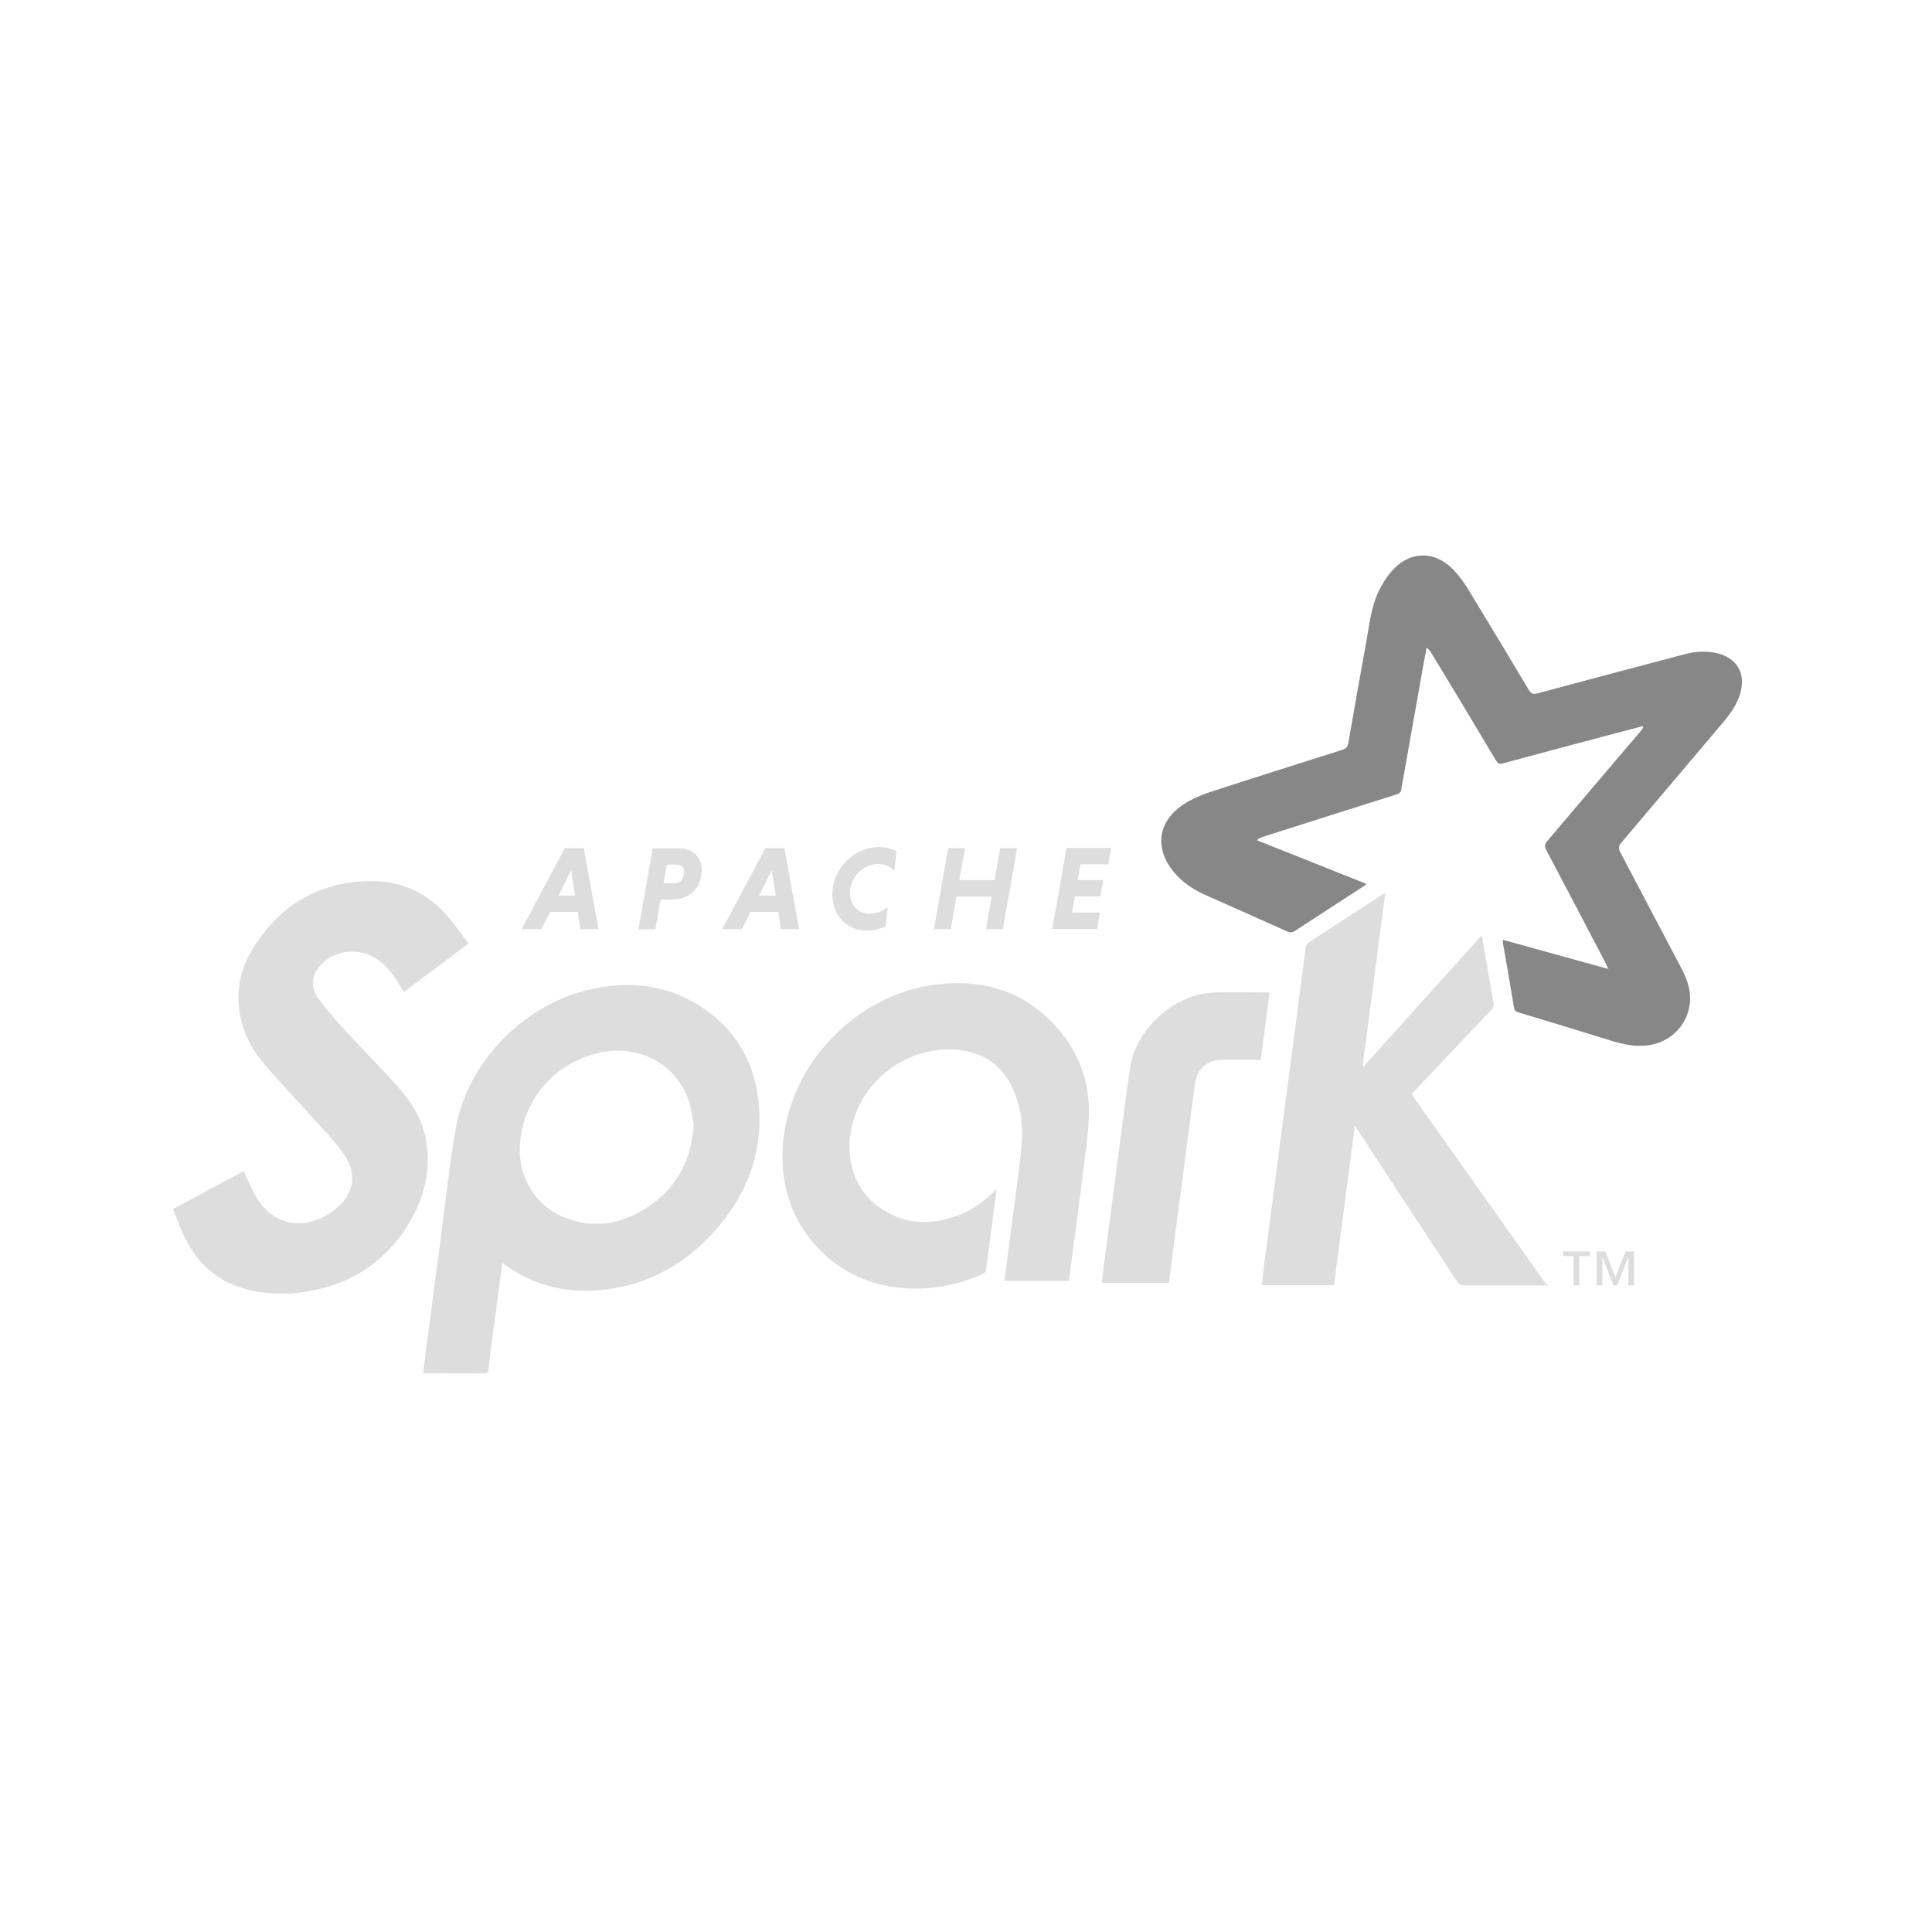
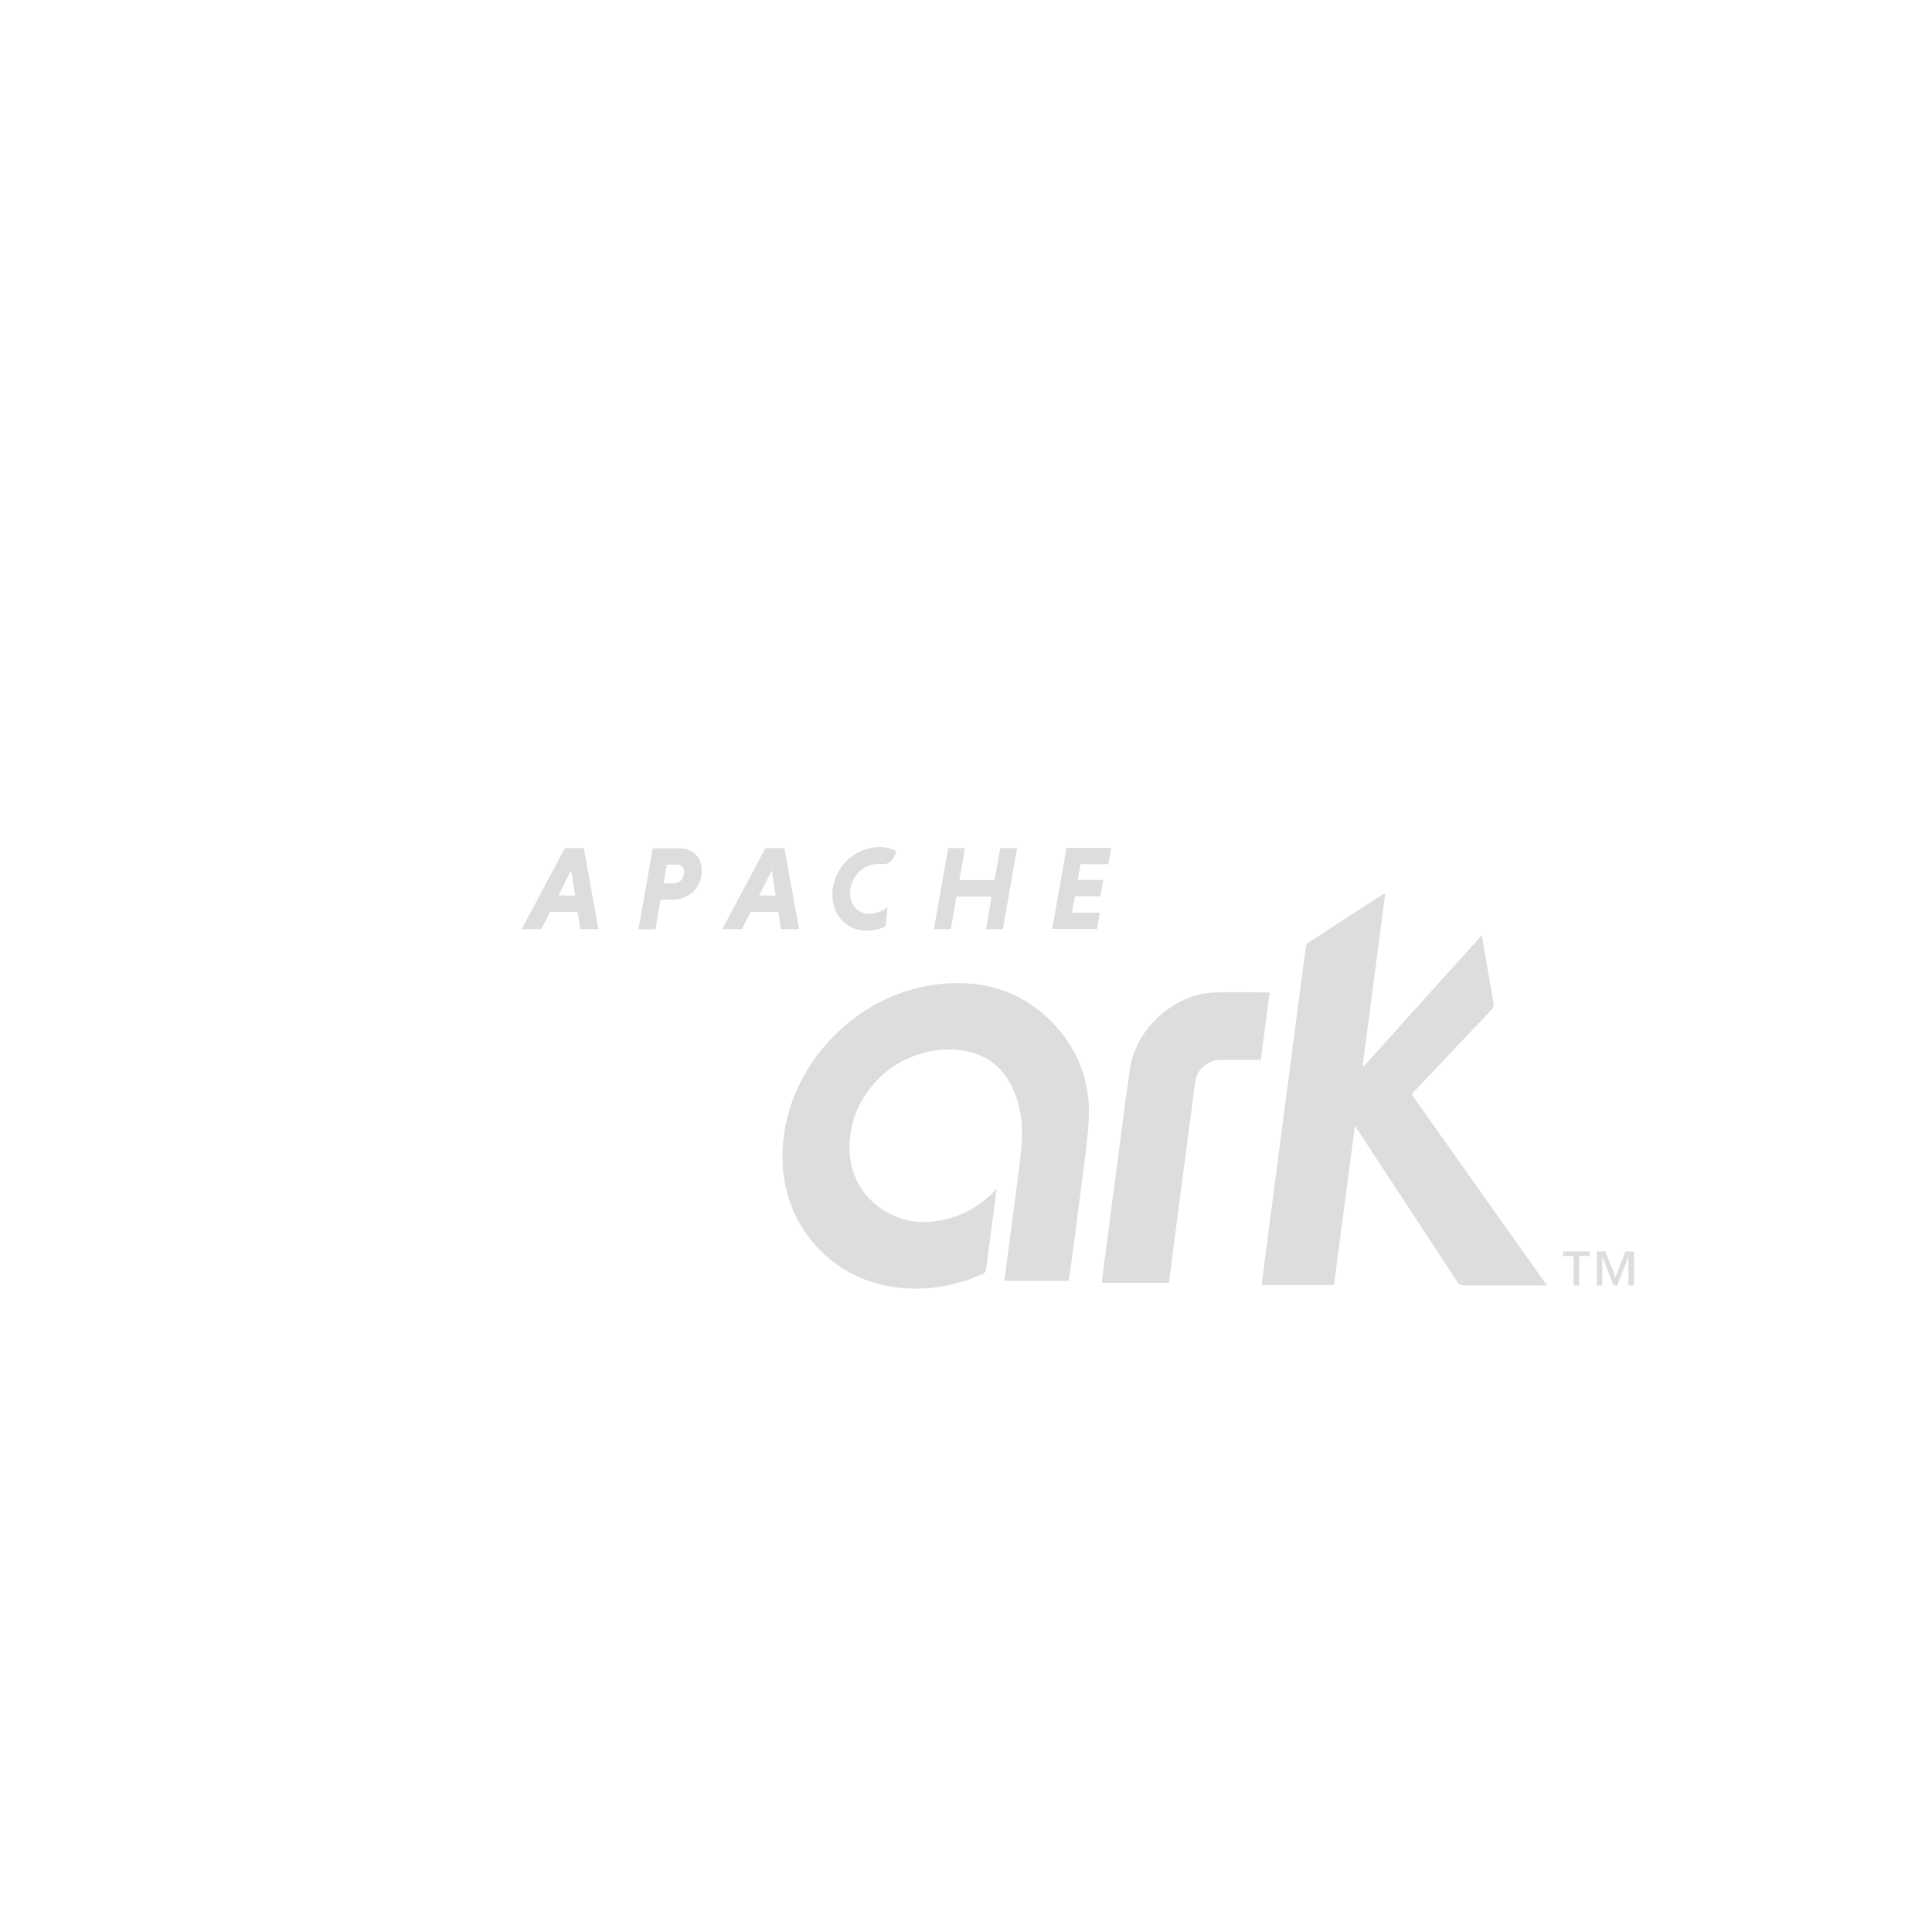
<svg xmlns="http://www.w3.org/2000/svg" width="80" height="80" viewBox="0 0 80 80" fill="none">
-   <path fill-rule="evenodd" clip-rule="evenodd" d="M66.591 40.107C66.535 39.986 66.51 39.925 66.48 39.867C65.665 38.314 64.853 36.76 64.031 35.206C63.949 35.05 63.959 34.959 64.072 34.824C65.367 33.306 66.646 31.78 67.943 30.268C67.989 30.215 68.03 30.158 68.047 30.063C67.671 30.162 67.294 30.259 66.915 30.359C65.352 30.775 63.776 31.189 62.227 31.61C62.082 31.65 62.016 31.607 61.943 31.486C61.055 29.997 60.161 28.504 59.264 27.035C59.218 26.958 59.168 26.883 59.07 26.818C58.998 27.215 58.925 27.61 58.854 28.007C58.605 29.407 58.356 30.799 58.109 32.206C58.082 32.357 58.045 32.508 58.032 32.66C58.02 32.804 57.946 32.857 57.815 32.899C55.971 33.48 54.132 34.066 52.29 34.652C52.209 34.677 52.13 34.711 52.043 34.79C53.55 35.39 55.056 35.991 56.584 36.602C56.529 36.646 56.492 36.681 56.451 36.707C55.509 37.318 54.565 37.929 53.626 38.542C53.513 38.616 53.424 38.626 53.297 38.569C52.171 38.061 51.037 37.561 49.907 37.057C49.4 36.83 48.946 36.53 48.592 36.093C47.791 35.111 47.95 33.994 49.017 33.301C49.367 33.076 49.764 32.91 50.16 32.78C51.966 32.19 53.781 31.621 55.58 31.05C55.732 31.002 55.802 30.934 55.831 30.769C56.074 29.366 56.323 27.955 56.577 26.57C56.711 25.82 56.782 25.054 57.146 24.365C57.285 24.101 57.451 23.842 57.652 23.622C58.372 22.82 59.375 22.79 60.143 23.553C60.4 23.811 60.62 24.113 60.81 24.426C61.647 25.797 62.472 27.177 63.301 28.562C63.398 28.726 63.486 28.758 63.665 28.711C65.684 28.167 67.704 27.632 69.734 27.096C70.153 26.986 70.573 26.946 71.002 27.026C71.934 27.201 72.342 27.912 72.026 28.817C71.883 29.229 71.634 29.575 71.356 29.905C69.945 31.57 68.531 33.243 67.129 34.902C67.013 35.038 67.011 35.135 67.091 35.288C67.936 36.886 68.773 38.479 69.623 40.096C69.824 40.478 69.979 40.877 69.983 41.316C69.993 42.315 69.263 43.134 68.273 43.281C67.719 43.362 67.204 43.244 66.683 43.083C65.417 42.69 64.15 42.304 62.874 41.92C62.756 41.884 62.711 41.837 62.69 41.711C62.544 40.814 62.384 39.919 62.229 39.023C62.225 38.998 62.233 38.972 62.237 38.917C63.683 39.318 65.125 39.713 66.611 40.127" fill="#878787" />
  <path fill-rule="evenodd" clip-rule="evenodd" d="M64.08 53.229C62.938 53.228 61.799 53.222 60.648 53.227C60.497 53.227 60.411 53.184 60.328 53.055C58.976 50.989 57.607 48.919 56.268 46.861C56.224 46.795 56.178 46.732 56.102 46.621C55.811 48.847 55.524 51.031 55.237 53.214H52.245C52.28 52.922 52.311 52.639 52.348 52.358C52.639 50.111 52.934 47.886 53.227 45.639C53.507 43.497 53.786 41.356 54.07 39.214C54.078 39.151 54.121 39.07 54.172 39.036C55.202 38.362 56.236 37.694 57.27 37.027C57.285 37.017 57.306 37.016 57.359 37.001C57.047 39.394 56.737 41.767 56.425 44.139C56.438 44.147 56.45 44.156 56.462 44.165C58.084 42.363 59.706 40.553 61.359 38.727C61.407 39.004 61.449 39.241 61.489 39.478C61.606 40.156 61.718 40.839 61.841 41.517C61.866 41.654 61.83 41.737 61.739 41.834C60.69 42.934 59.646 44.039 58.6 45.151C58.554 45.2 58.511 45.25 58.458 45.307C58.492 45.361 58.52 45.412 58.554 45.46C60.356 48 62.154 50.541 63.953 53.081C63.986 53.127 64.033 53.163 64.073 53.204V53.245" fill="#DDDDDD" />
-   <path fill-rule="evenodd" clip-rule="evenodd" d="M28.712 46.511C28.666 46.278 28.633 45.933 28.529 45.612C28.027 44.06 26.443 43.218 24.804 43.594C23.002 44.014 21.707 45.436 21.539 47.29C21.401 48.654 22.134 49.977 23.494 50.46C24.591 50.857 25.65 50.691 26.633 50.101C27.933 49.32 28.636 48.159 28.726 46.511H28.712ZM20.801 52.285C20.712 52.952 20.628 53.58 20.546 54.21C20.436 55.045 20.326 55.883 20.221 56.729C20.209 56.827 20.179 56.87 20.075 56.87C19.252 56.867 18.43 56.867 17.605 56.866C17.586 56.866 17.568 56.856 17.523 56.843C17.573 56.448 17.622 56.051 17.673 55.657C17.855 54.271 18.035 52.885 18.219 51.499C18.431 49.912 18.596 48.329 18.866 46.754C19.343 43.962 21.712 41.568 24.475 40.959C26.08 40.611 27.614 40.772 29.016 41.679C30.414 42.582 31.214 43.905 31.402 45.543C31.662 47.873 30.805 49.805 29.163 51.422C28.079 52.474 26.777 53.141 25.291 53.368C23.748 53.601 22.298 53.343 21.001 52.431C20.953 52.398 20.902 52.368 20.82 52.317" fill="#DDDDDD" />
-   <path fill-rule="evenodd" clip-rule="evenodd" d="M19.419 39.057C18.499 39.746 17.609 40.409 16.72 41.075C16.576 40.848 16.448 40.621 16.297 40.409C15.91 39.865 15.428 39.46 14.729 39.412C14.148 39.371 13.65 39.563 13.254 39.993C12.9 40.378 12.854 40.926 13.185 41.36C13.549 41.839 13.946 42.292 14.354 42.736C15.03 43.47 15.736 44.176 16.405 44.919C17.015 45.591 17.502 46.343 17.653 47.271C17.832 48.362 17.614 49.391 17.1 50.357C16.148 52.131 14.652 53.171 12.664 53.486C11.789 53.627 10.918 53.599 10.068 53.348C8.936 53.014 8.147 52.268 7.641 51.227C7.462 50.855 7.325 50.463 7.164 50.064C8.153 49.533 9.118 49.014 10.094 48.491C10.127 48.572 10.152 48.64 10.183 48.705C10.35 49.039 10.486 49.394 10.691 49.703C11.304 50.616 12.292 50.893 13.286 50.442C13.544 50.325 13.793 50.162 14.004 49.974C14.649 49.398 14.77 48.596 14.293 47.874C14.019 47.458 13.676 47.084 13.341 46.713C12.541 45.823 11.708 44.96 10.934 44.046C10.396 43.421 10.03 42.694 9.913 41.863C9.786 40.947 9.968 40.086 10.442 39.322C11.62 37.409 13.33 36.425 15.591 36.488C16.882 36.535 17.913 37.141 18.709 38.148C18.945 38.447 19.167 38.755 19.408 39.079" fill="#DDDDDD" />
  <path fill-rule="evenodd" clip-rule="evenodd" d="M41.269 49.24C41.118 50.393 40.976 51.487 40.829 52.578C40.821 52.634 40.778 52.71 40.731 52.731C38.492 53.768 35.562 53.623 33.741 51.536C32.757 50.415 32.345 49.08 32.406 47.61C32.549 44.188 35.377 41.185 38.768 40.766C40.746 40.522 42.472 41.057 43.812 42.601C44.724 43.65 45.147 44.91 45.084 46.296C45.043 47.211 44.9 48.12 44.787 49.025C44.626 50.315 44.45 51.608 44.28 52.889C44.274 52.934 44.265 52.98 44.254 53.038H41.596C41.632 52.742 41.664 52.452 41.702 52.162C41.895 50.674 42.108 49.181 42.277 47.69C42.383 46.762 42.316 45.84 41.892 44.982C41.442 44.068 40.689 43.583 39.695 43.478C37.64 43.26 35.677 44.692 35.258 46.712C34.969 48.051 35.425 49.336 36.489 50.05C37.525 50.741 38.623 50.743 39.753 50.296C40.327 50.069 40.812 49.708 41.277 49.223" fill="#DDDDDD" />
  <path fill-rule="evenodd" clip-rule="evenodd" d="M52.57 41.115C52.448 42.043 52.327 42.956 52.206 43.886C51.641 43.886 51.088 43.883 50.535 43.887C50.088 43.89 49.679 44.181 49.544 44.601C49.491 44.765 49.472 44.941 49.449 45.113C49.168 47.255 48.89 49.375 48.611 51.496C48.541 52.033 48.473 52.571 48.403 53.117H45.62C45.671 52.707 45.72 52.311 45.772 51.914C45.952 50.532 46.134 49.142 46.316 47.778C46.474 46.583 46.615 45.384 46.801 44.187C47.05 42.592 48.633 41.164 50.233 41.101C50.999 41.067 51.767 41.095 52.556 41.095" fill="#DDDDDD" />
  <path d="M67.429 53.229V52.054H67.422L66.962 53.229H66.816L66.355 52.054H66.348V53.229H66.118V51.821H66.475L66.894 52.891L67.306 51.821H67.662V53.229H67.429ZM65.39 52.01V53.229H65.16V52.01H64.721V51.821H65.832V52.01H65.392" fill="#DDDDDD" />
  <path d="M23.124 37.083H23.812L23.649 36.038L23.124 37.083ZM23.921 37.759H22.776L22.412 38.475H21.6L23.39 35.116H24.172L24.781 38.475H24.03L23.922 37.759" fill="#DDDDDD" />
  <path d="M28.021 35.803H27.613L27.476 36.578H27.884C28.131 36.578 28.325 36.415 28.325 36.109C28.325 35.907 28.203 35.803 28.02 35.803H28.021ZM27.033 35.127H28.105C28.666 35.127 29.057 35.463 29.057 36.038C29.057 36.764 28.546 37.252 27.818 37.252H27.356L27.138 38.48H26.439L27.029 35.12" fill="#DDDDDD" />
  <path d="M31.432 37.083H32.121L31.958 36.038L31.432 37.083ZM32.228 37.759H31.083L30.719 38.475H29.907L31.696 35.116H32.479L33.088 38.475H32.337L32.228 37.759" fill="#DDDDDD" />
-   <path d="M36.664 38.364C36.428 38.472 36.168 38.537 35.907 38.537C35.021 38.537 34.467 37.872 34.467 37.038C34.467 35.971 35.36 35.075 36.424 35.075C36.689 35.075 36.93 35.139 37.127 35.247L37.029 36.051C36.882 35.888 36.644 35.774 36.35 35.774C35.742 35.774 35.2 36.326 35.2 36.967C35.2 37.454 35.505 37.836 35.986 37.836C36.282 37.836 36.566 37.722 36.759 37.565L36.666 38.363" fill="#DDDDDD" />
+   <path d="M36.664 38.364C36.428 38.472 36.168 38.537 35.907 38.537C35.021 38.537 34.467 37.872 34.467 37.038C34.467 35.971 35.36 35.075 36.424 35.075C36.689 35.075 36.93 35.139 37.127 35.247C36.882 35.888 36.644 35.774 36.35 35.774C35.742 35.774 35.2 36.326 35.2 36.967C35.2 37.454 35.505 37.836 35.986 37.836C36.282 37.836 36.566 37.722 36.759 37.565L36.666 38.363" fill="#DDDDDD" />
  <path d="M41.059 37.125H39.605L39.368 38.475H38.671L39.262 35.116H39.961L39.726 36.443H41.181L41.417 35.116H42.116L41.526 38.475H40.827L41.061 37.125" fill="#DDDDDD" />
  <path d="M43.571 38.469L44.161 35.11H46.015L45.897 35.786H44.742L44.624 36.437H45.685L45.568 37.113H44.507L44.389 37.789H45.544L45.426 38.465H43.572" fill="#DDDDDD" />
</svg>